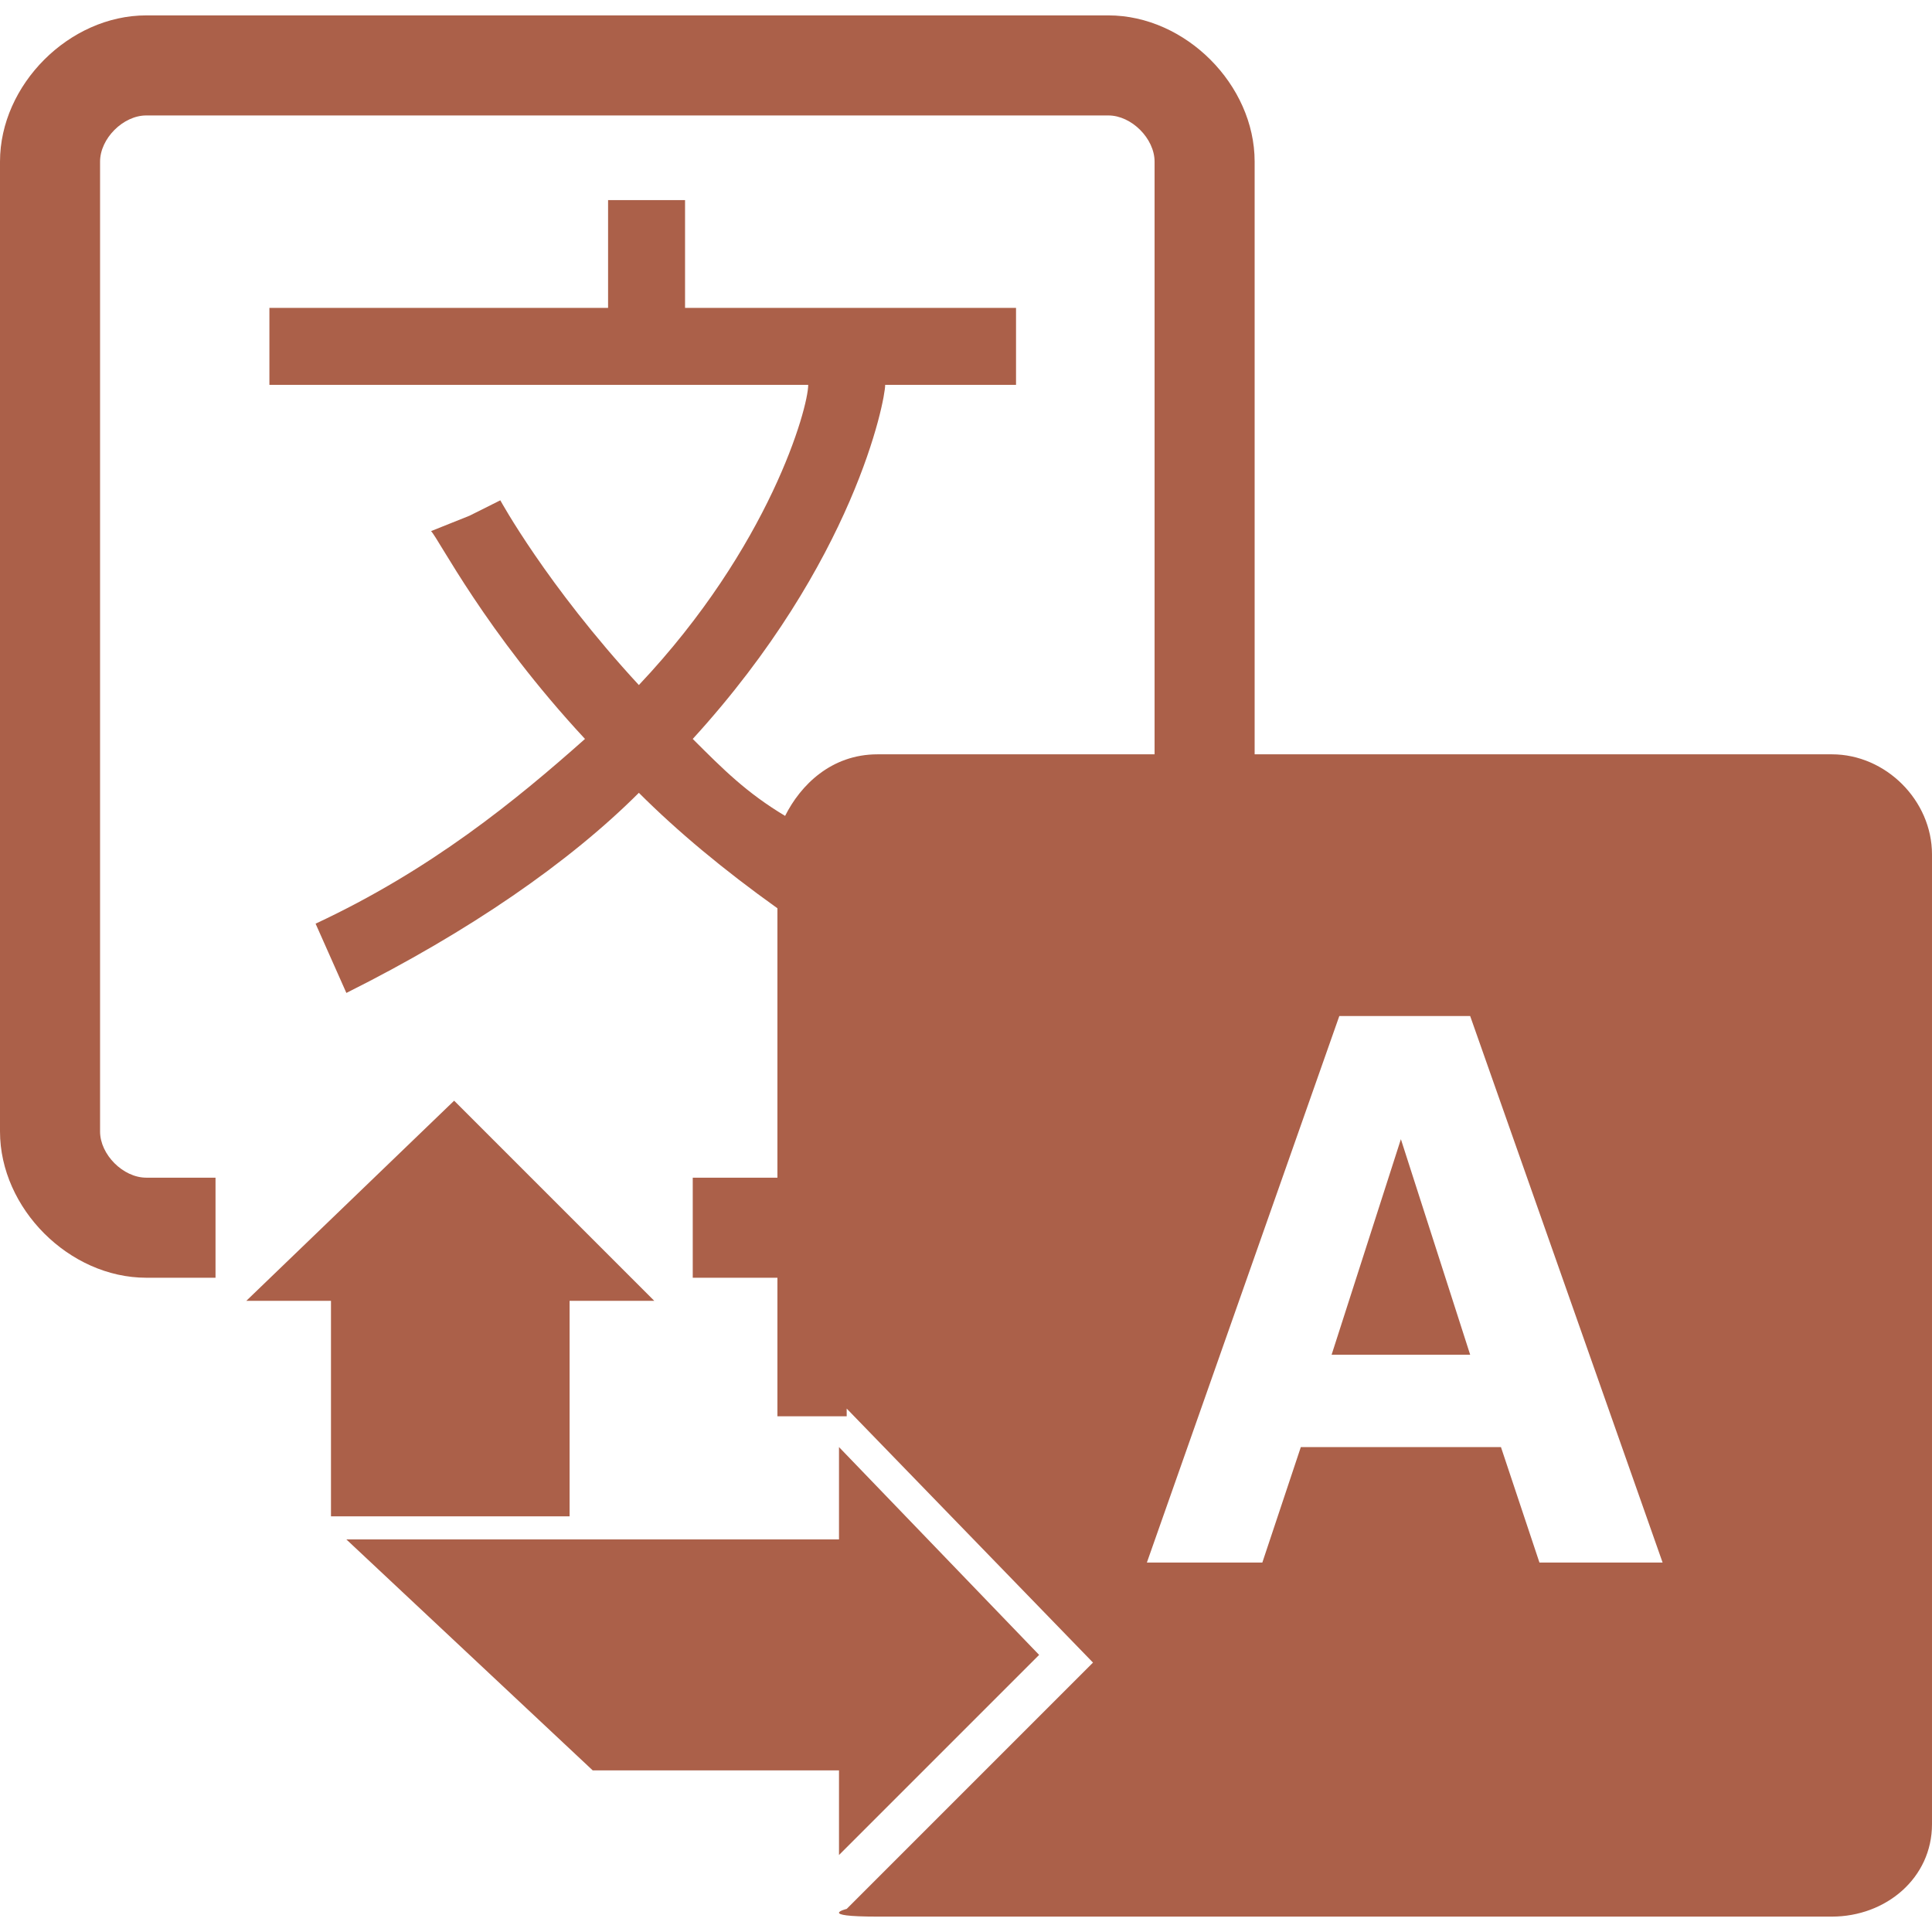
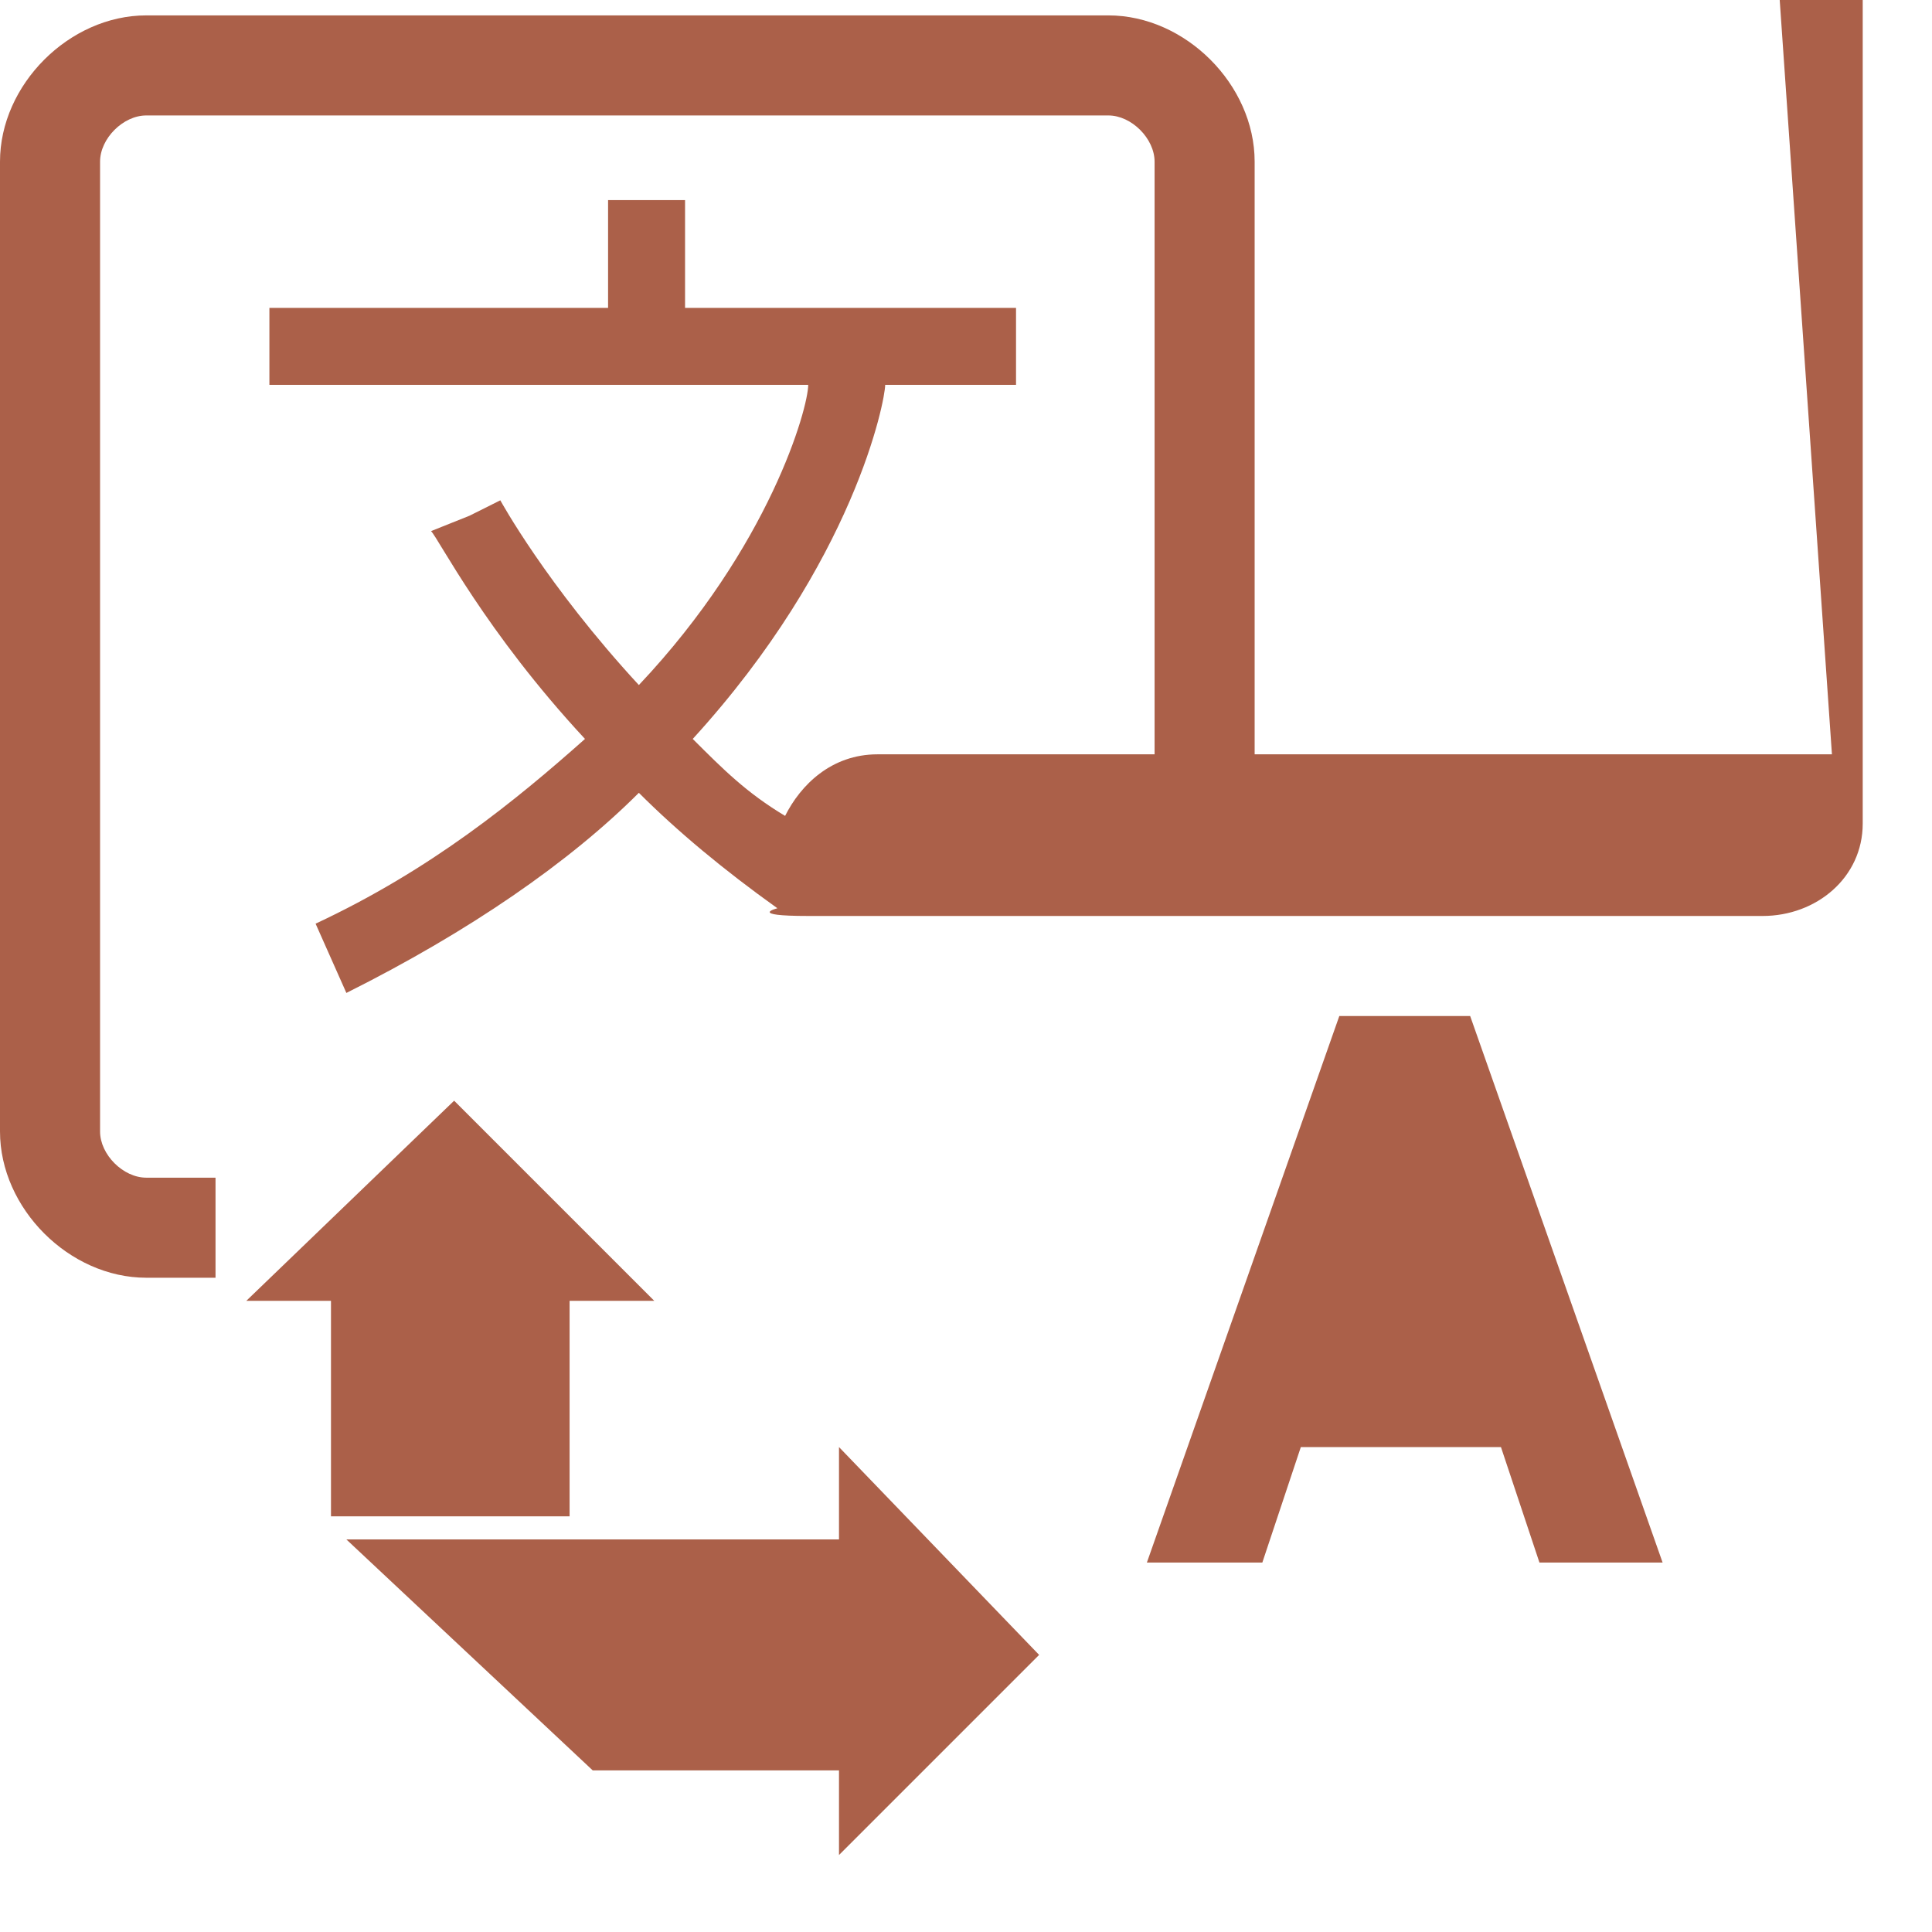
<svg xmlns="http://www.w3.org/2000/svg" xml:space="preserve" width="30px" height="30px" version="1.1" style="shape-rendering:geometricPrecision; text-rendering:geometricPrecision; image-rendering:optimizeQuality; fill-rule:evenodd; clip-rule:evenodd" viewBox="0 0 2.51 2.47">
  <defs>
    <style type="text/css">
   
    .fil0 {fill:#AB6049;fill-rule:nonzero}
   
  </style>
  </defs>
  <g id="Layer_x0020_1">
    <g id="_311">
-       <path id="icon_1_" class="fil0" d="M1.35 2.13l-0.26 -0.27 0 0.12 -0.64 0 0.32 0.3 0.32 0 0 0.11 0.26 -0.26zm-0.76 -0.72l-0.27 0.26 0.11 0 0 0.28 0.31 0 0 -0.28 0.11 0 -0.26 -0.26zm1.23 0.05l-0.09 0.28 0.18 0 -0.09 -0.28zm0 0l-0.09 0.28 0.18 0 -0.09 -0.28zm0 0l-0.09 0.28 0.18 0 -0.09 -0.28zm0.56 -0.5l-0.75 0 0 -0.77c0,-0.1 -0.09,-0.19 -0.19,-0.19l-1.25 0c-0.1,0 -0.19,0.09 -0.19,0.19l0 1.26c0,0.1 0.09,0.19 0.19,0.19l0.09 0 0 -0.13 -0.09 0c-0.03,0 -0.06,-0.03 -0.06,-0.06l0 -1.26c0,-0.03 0.03,-0.06 0.06,-0.06l1.25 0c0.03,0 0.06,0.03 0.06,0.06l0 0.77 -0.36 0c-0.06,0 -0.1,0.04 -0.12,0.08 -0.05,-0.03 -0.08,-0.06 -0.12,-0.1 0.21,-0.23 0.25,-0.44 0.25,-0.46l0 0 0.17 0 0 -0.1 -0.43 0 0 -0.14 -0.1 0 0 0.14 -0.44 0 0 0.1 0.7 0c0,0.03 -0.05,0.21 -0.22,0.39 -0.12,-0.13 -0.18,-0.24 -0.18,-0.24l-0.04 0.02 -0.05 0.02c0.01,0.01 0.07,0.13 0.2,0.27 -0.09,0.08 -0.2,0.17 -0.35,0.24l0.04 0.09c0.16,-0.08 0.29,-0.17 0.38,-0.26 0.05,0.05 0.11,0.1 0.18,0.15l0 0.35 -0.11 0 0 0.13 0.11 0 0 0.18 0.09 0 0 -0.01 0.32 0.33 -0.32 0.32c0,0 -0.04,0.01 0.04,0.01l1.24 0c0.07,0 0.13,-0.05 0.13,-0.12l0 -1.26c0,-0.07 -0.06,-0.13 -0.13,-0.13zm-0.38 1.05l-0.05 -0.15 -0.26 0 -0.05 0.15 -0.15 0 0.25 -0.71 0.17 0 0.25 0.71 -0.16 0z" />
+       <path id="icon_1_" class="fil0" d="M1.35 2.13l-0.26 -0.27 0 0.12 -0.64 0 0.32 0.3 0.32 0 0 0.11 0.26 -0.26zm-0.76 -0.72l-0.27 0.26 0.11 0 0 0.28 0.31 0 0 -0.28 0.11 0 -0.26 -0.26zm1.23 0.05l-0.09 0.28 0.18 0 -0.09 -0.28zm0 0l-0.09 0.28 0.18 0 -0.09 -0.28zm0 0l-0.09 0.28 0.18 0 -0.09 -0.28zm0.56 -0.5l-0.75 0 0 -0.77c0,-0.1 -0.09,-0.19 -0.19,-0.19l-1.25 0c-0.1,0 -0.19,0.09 -0.19,0.19l0 1.26c0,0.1 0.09,0.19 0.19,0.19l0.09 0 0 -0.13 -0.09 0c-0.03,0 -0.06,-0.03 -0.06,-0.06l0 -1.26c0,-0.03 0.03,-0.06 0.06,-0.06l1.25 0c0.03,0 0.06,0.03 0.06,0.06l0 0.77 -0.36 0c-0.06,0 -0.1,0.04 -0.12,0.08 -0.05,-0.03 -0.08,-0.06 -0.12,-0.1 0.21,-0.23 0.25,-0.44 0.25,-0.46l0 0 0.17 0 0 -0.1 -0.43 0 0 -0.14 -0.1 0 0 0.14 -0.44 0 0 0.1 0.7 0c0,0.03 -0.05,0.21 -0.22,0.39 -0.12,-0.13 -0.18,-0.24 -0.18,-0.24l-0.04 0.02 -0.05 0.02c0.01,0.01 0.07,0.13 0.2,0.27 -0.09,0.08 -0.2,0.17 -0.35,0.24l0.04 0.09c0.16,-0.08 0.29,-0.17 0.38,-0.26 0.05,0.05 0.11,0.1 0.18,0.15c0,0 -0.04,0.01 0.04,0.01l1.24 0c0.07,0 0.13,-0.05 0.13,-0.12l0 -1.26c0,-0.07 -0.06,-0.13 -0.13,-0.13zm-0.38 1.05l-0.05 -0.15 -0.26 0 -0.05 0.15 -0.15 0 0.25 -0.71 0.17 0 0.25 0.71 -0.16 0z" />
    </g>
  </g>
</svg>